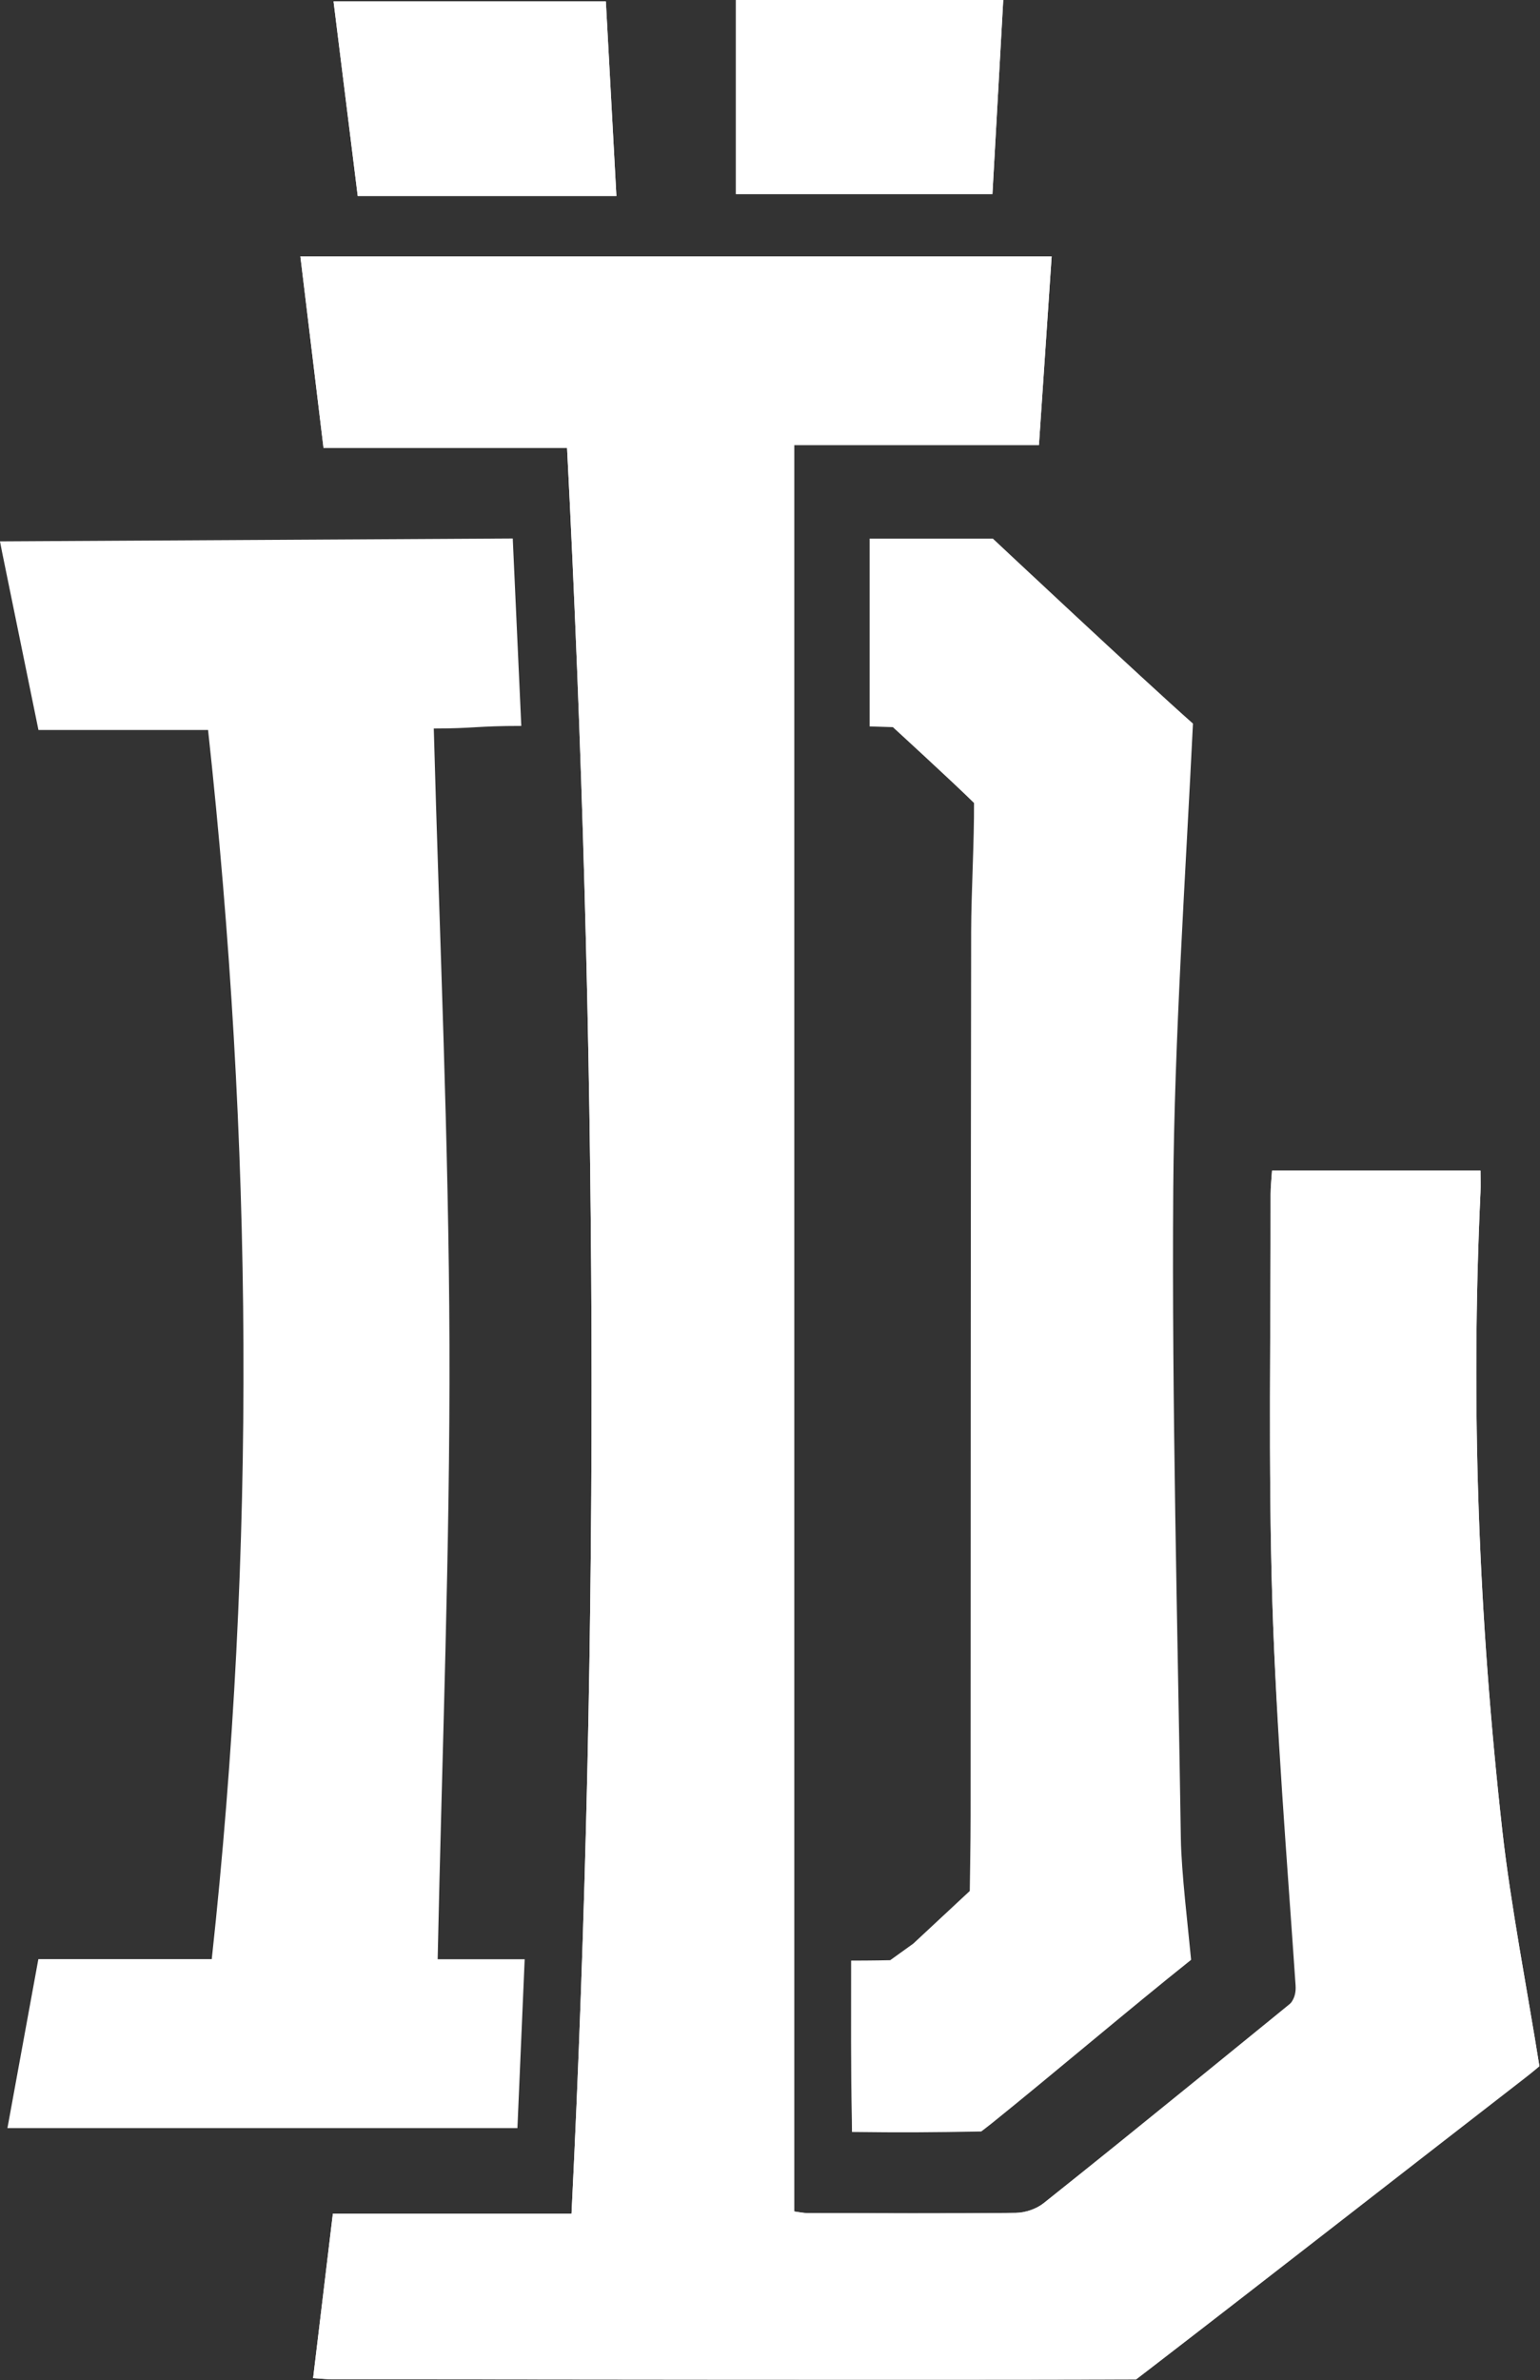
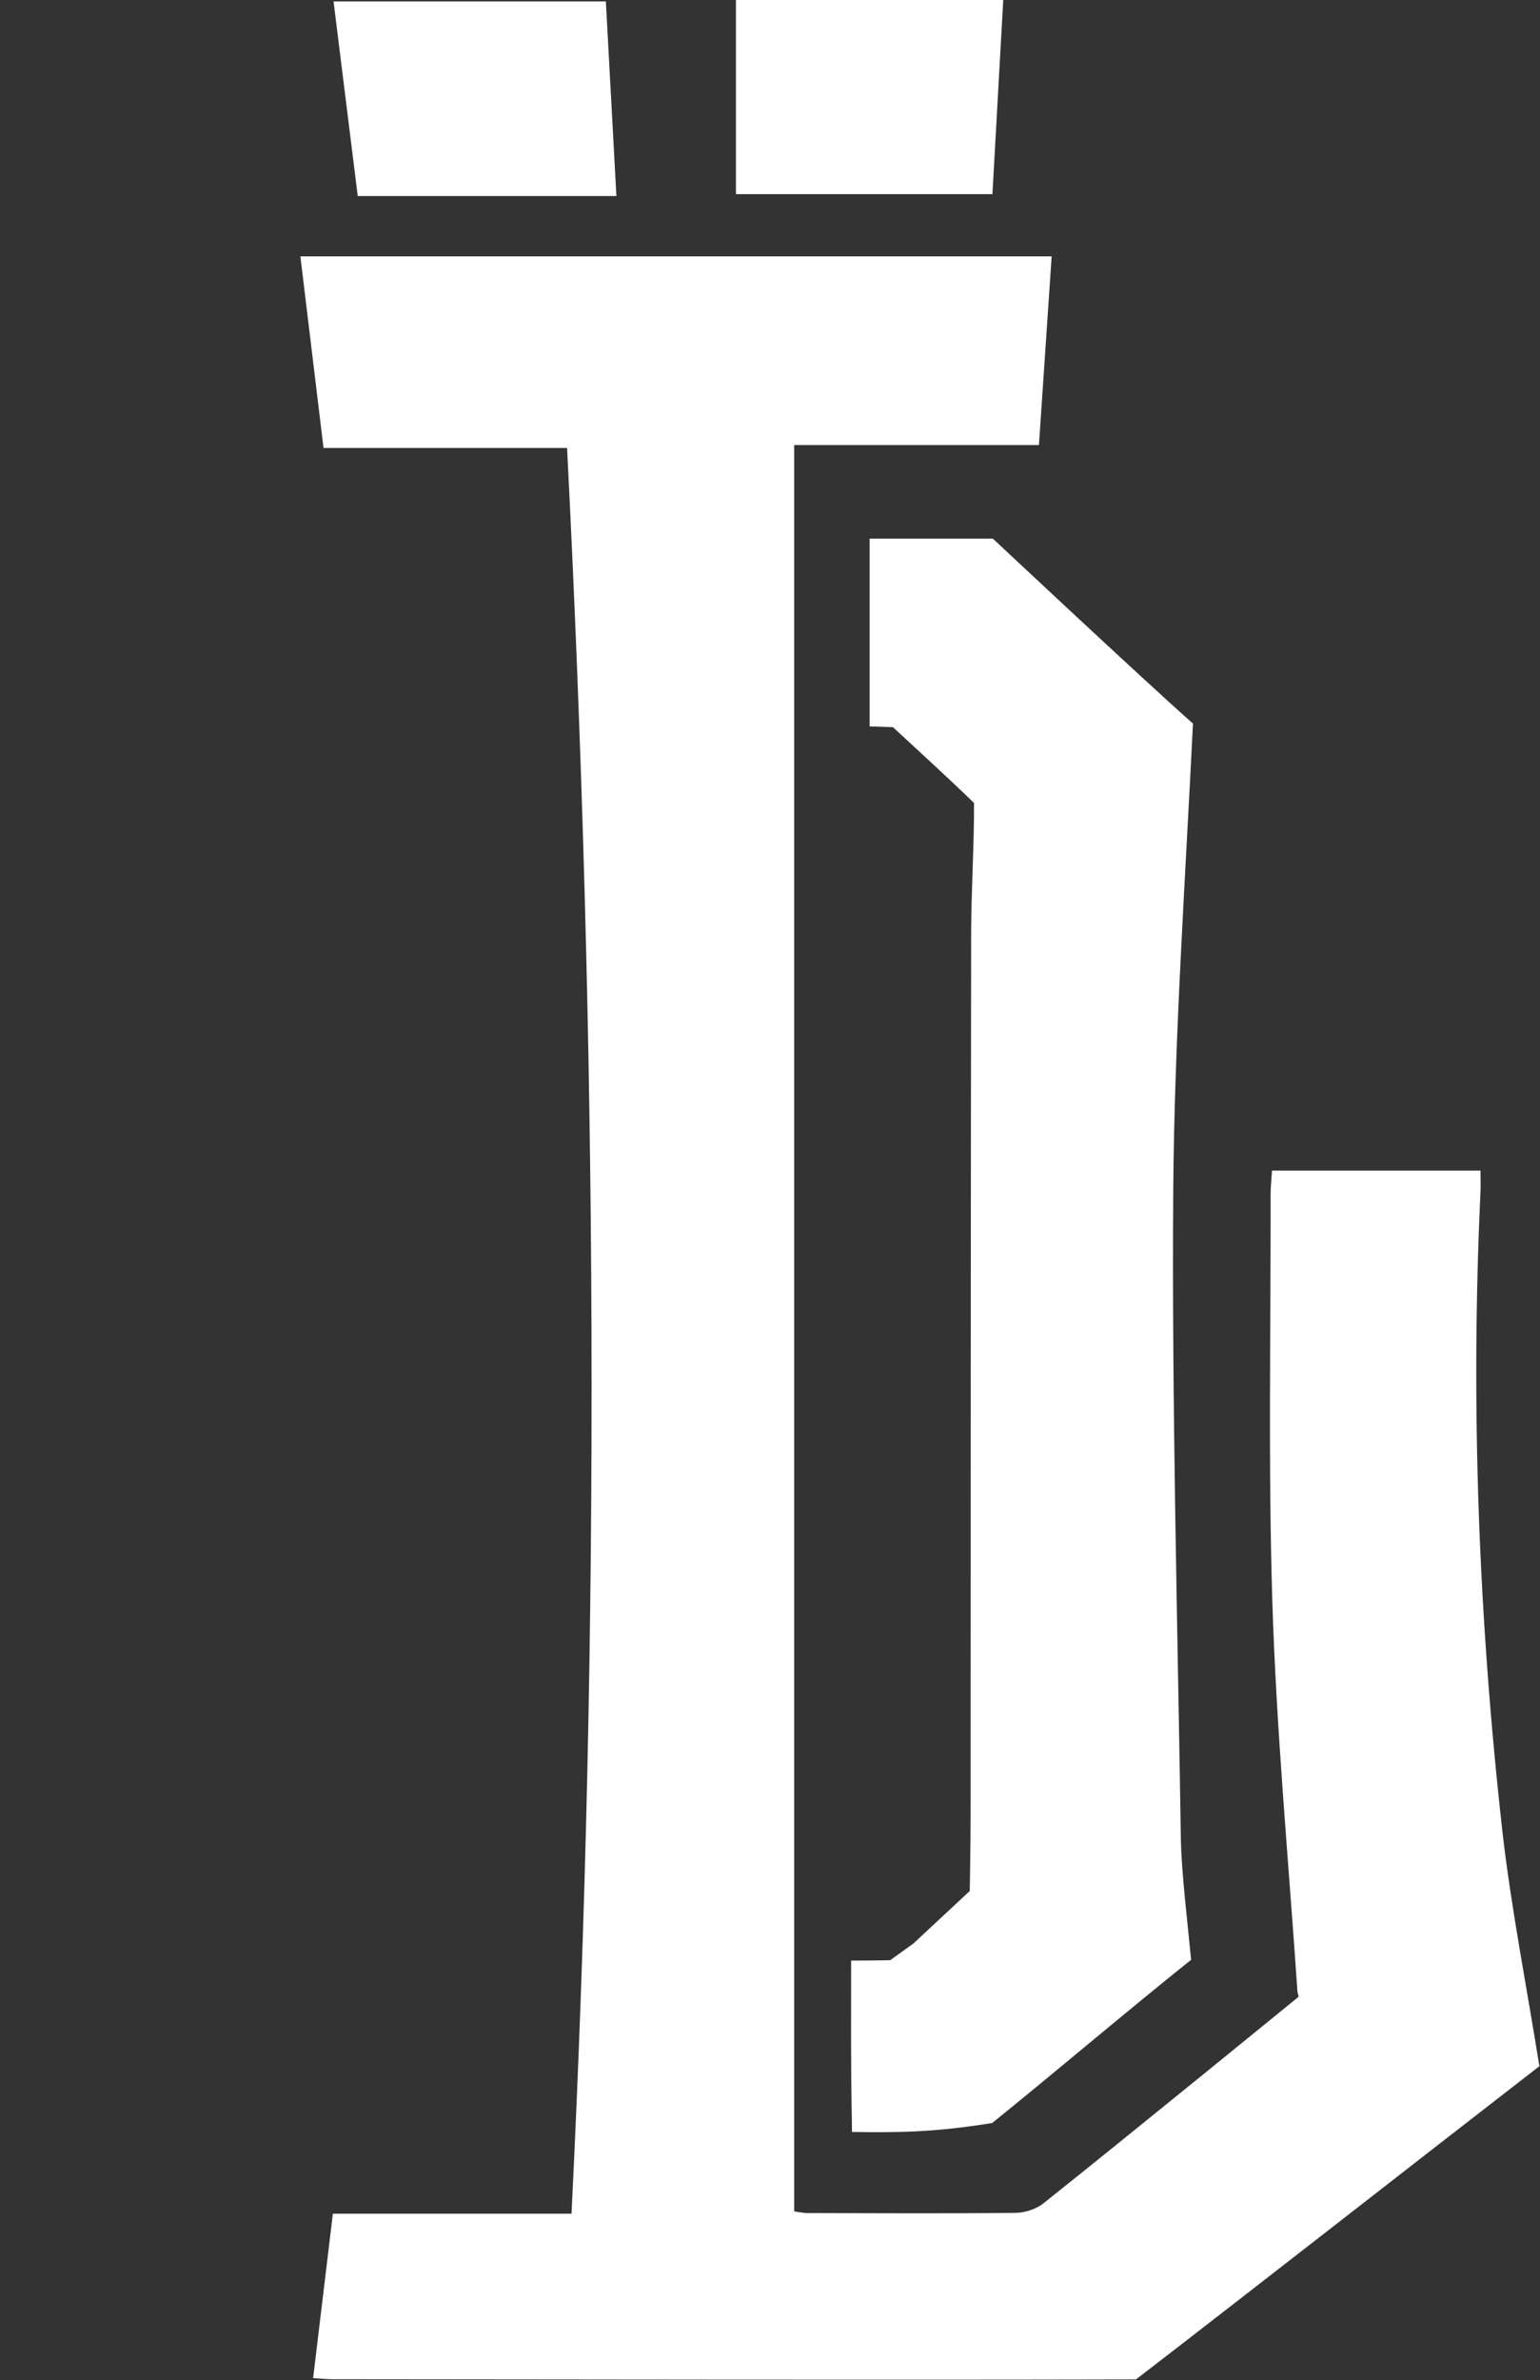
<svg xmlns="http://www.w3.org/2000/svg" width="501" height="774" viewBox="0 0 501 774" fill="none">
  <rect x="0" y="0" width="501" height="774" fill="#333333" stroke="none" />
  <g clip-path="url(#clip0_77_43)">
-     <path d="M101.86 773.35C104.34 773.5 106.29 773.72 108.24 773.72C193.35 773.77 284.46 773.97 369.57 773.78C369.57 773.78 371.97 771.97 375.05 769.59C415.41 738.52 455.54 707.16 495.82 675.98C499.03 673.5 500.81 671.91 500.81 671.91C497.03 648.09 491.44 619.38 488.76 595.42C481.04 526.43 478.39 457.23 481.64 387.84C481.75 385.48 481.65 383.1 481.65 380.67H413.83C413.65 383.54 413.36 385.94 413.37 388.34C413.44 432.38 412.58 476.45 413.92 520.45C415.19 562.21 418.65 603.9 421.48 645.6C421.79 650.14 419.58 652.1 416.82 654.34C391.08 675.1 365.39 695.91 339.5 716.48C337.12 718.37 333.51 719.58 330.45 719.61C307.89 719.85 285.33 719.73 262.77 719.68C261.27 719.68 259.78 719.32 258.37 719.14V144.73H337.99C339.41 123.7 340.77 103.53 342.13 83.37H97.72C100.27 104.5 102.73 124.81 105.25 145.68H184.48C194.27 337.28 195.39 528.22 185.93 719.87H108.29C106.11 737.98 104.02 755.43 101.86 773.35ZM200.53 63.75C199.35 42.02 198.22 21.16 197.1 0.47H108.51C111.19 21.99 113.76 42.74 116.38 63.75H200.53ZM239.42 63.14H322.86C324.06 41.63 325.22 20.8 326.38 0H239.42V63.14Z" fill="white" />
-     <path d="M166.81 175.14C167.72 195.13 168.63 215.1 169.59 236.06C155.03 236.06 154.18 236.9 141.12 236.9C142.96 304.37 146.01 370.9 146.22 437.44C146.43 503.78 143.79 570.14 142.38 637.13H170.69C169.89 655.77 169.12 673.7 168.33 692.03H2.42C5.84 673.35 9.12 655.44 12.48 637.08H68.89C83.42 503.65 82.24 370.81 67.69 237.38H12.51C8.48 217.71 4.57 198.61 0.67 179.51L0 176.05L166.81 175.11" fill="white" />
    <path d="M101.86 773.35C104.01 755.42 106.11 737.98 108.29 719.87H185.93C195.39 528.22 194.27 337.28 184.48 145.68H105.25C102.73 124.81 100.27 104.5 97.72 83.37H342.13C340.77 103.53 339.41 123.7 337.99 144.73H258.37V719.12C259.78 719.3 261.27 719.66 262.77 719.66C285.33 719.71 307.89 719.84 330.45 719.59C333.51 719.56 337.12 718.35 339.5 716.46C365.39 695.89 422.49 649.3 422.49 649.3L422.1 647.75C419.27 606.05 415.18 562.19 413.91 520.44C412.57 476.44 413.43 432.37 413.36 388.33C413.36 385.93 413.64 383.53 413.82 380.66H481.64C481.64 383.09 481.74 385.46 481.63 387.83C478.38 457.22 481.03 526.42 488.75 595.41C491.43 619.37 497.01 648.08 500.8 671.9C460.52 703.08 409.92 742.69 369.56 773.76C284.45 773.96 193.34 773.76 108.23 773.7C106.28 773.7 104.33 773.48 101.85 773.33L101.86 773.35Z" fill="white" />
-     <path d="M276.89 637.56C283.92 637.56 289.61 637.43 289.61 637.43L297.12 632.03L315.49 614.92C315.49 614.92 315.76 598.75 315.76 590.5C315.78 494.61 315.8 398.73 315.94 302.84C315.96 290.55 316.96 273.41 316.87 261.13C310.22 254.54 290.47 236.46 290.47 236.46L282.91 236.22V175.15H323C323 175.15 371.87 220.95 388.1 235.3C385.74 283.73 382.03 338.23 381.69 386.69C381.2 457.07 383.09 527.47 384.16 597.85C384.33 608.78 386.47 626.41 387.5 637.31C367.76 653.03 342.42 674.57 322.76 690.39C321.02 691.79 319.22 693.13 319.22 693.13C303.59 693.43 292.8 693.49 277.17 693.29L277.13 689.43C276.77 672.5 276.89 655.55 276.89 637.57V637.56Z" fill="white" />
+     <path d="M276.89 637.56C283.92 637.56 289.61 637.43 289.61 637.43L297.12 632.03L315.49 614.92C315.49 614.92 315.76 598.75 315.76 590.5C315.78 494.61 315.8 398.73 315.94 302.84C315.96 290.55 316.96 273.41 316.87 261.13C310.22 254.54 290.47 236.46 290.47 236.46L282.91 236.22V175.15H323C323 175.15 371.87 220.95 388.1 235.3C385.74 283.73 382.03 338.23 381.69 386.69C381.2 457.07 383.09 527.47 384.16 597.85C384.33 608.78 386.47 626.41 387.5 637.31C367.76 653.03 342.42 674.57 322.76 690.39C303.59 693.43 292.8 693.49 277.17 693.29L277.13 689.43C276.77 672.5 276.89 655.55 276.89 637.57V637.56Z" fill="white" />
    <path d="M200.53 63.75H116.38C113.77 42.74 111.19 21.99 108.51 0.47H197.1C198.22 21.16 199.35 42.02 200.53 63.75Z" fill="white" />
    <path d="M239.42 63.14V0H326.38C325.22 20.8 324.06 41.63 322.86 63.14H239.42Z" fill="white" />
  </g>
  <defs>
    <clipPath id="clip0_77_43">
      <rect width="500.81" height="773.86" fill="white" />
    </clipPath>
  </defs>
</svg>